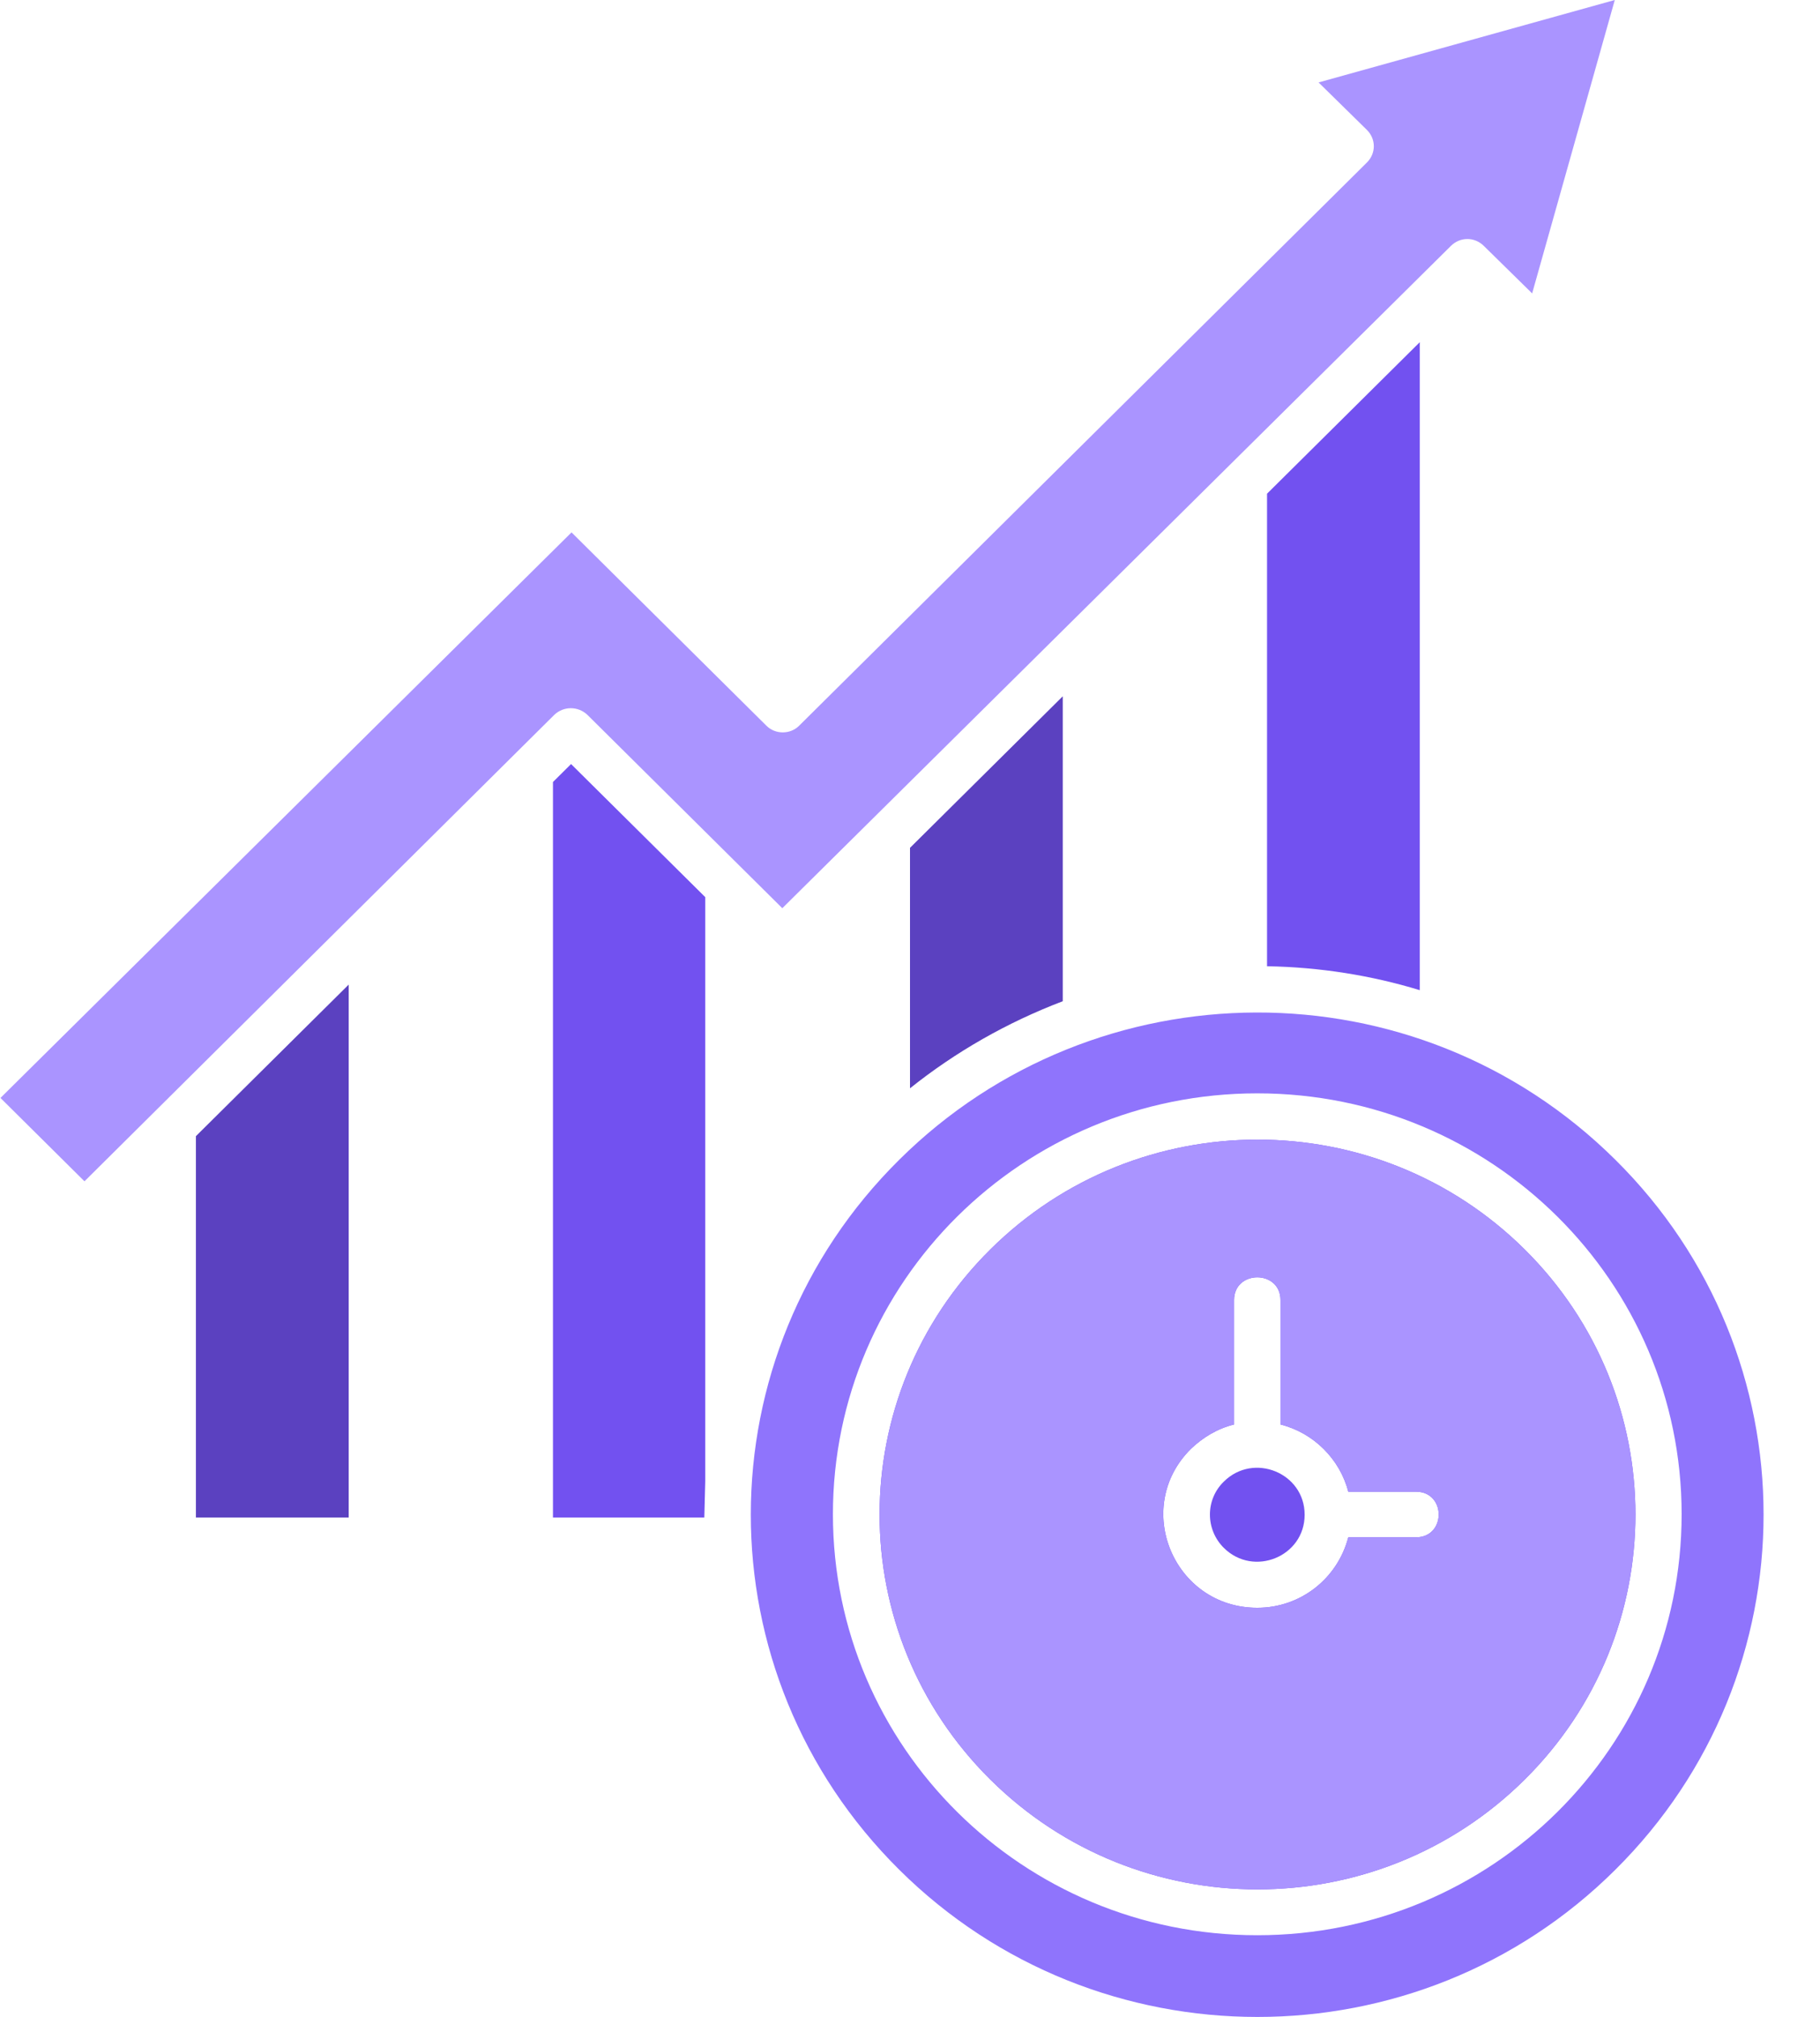
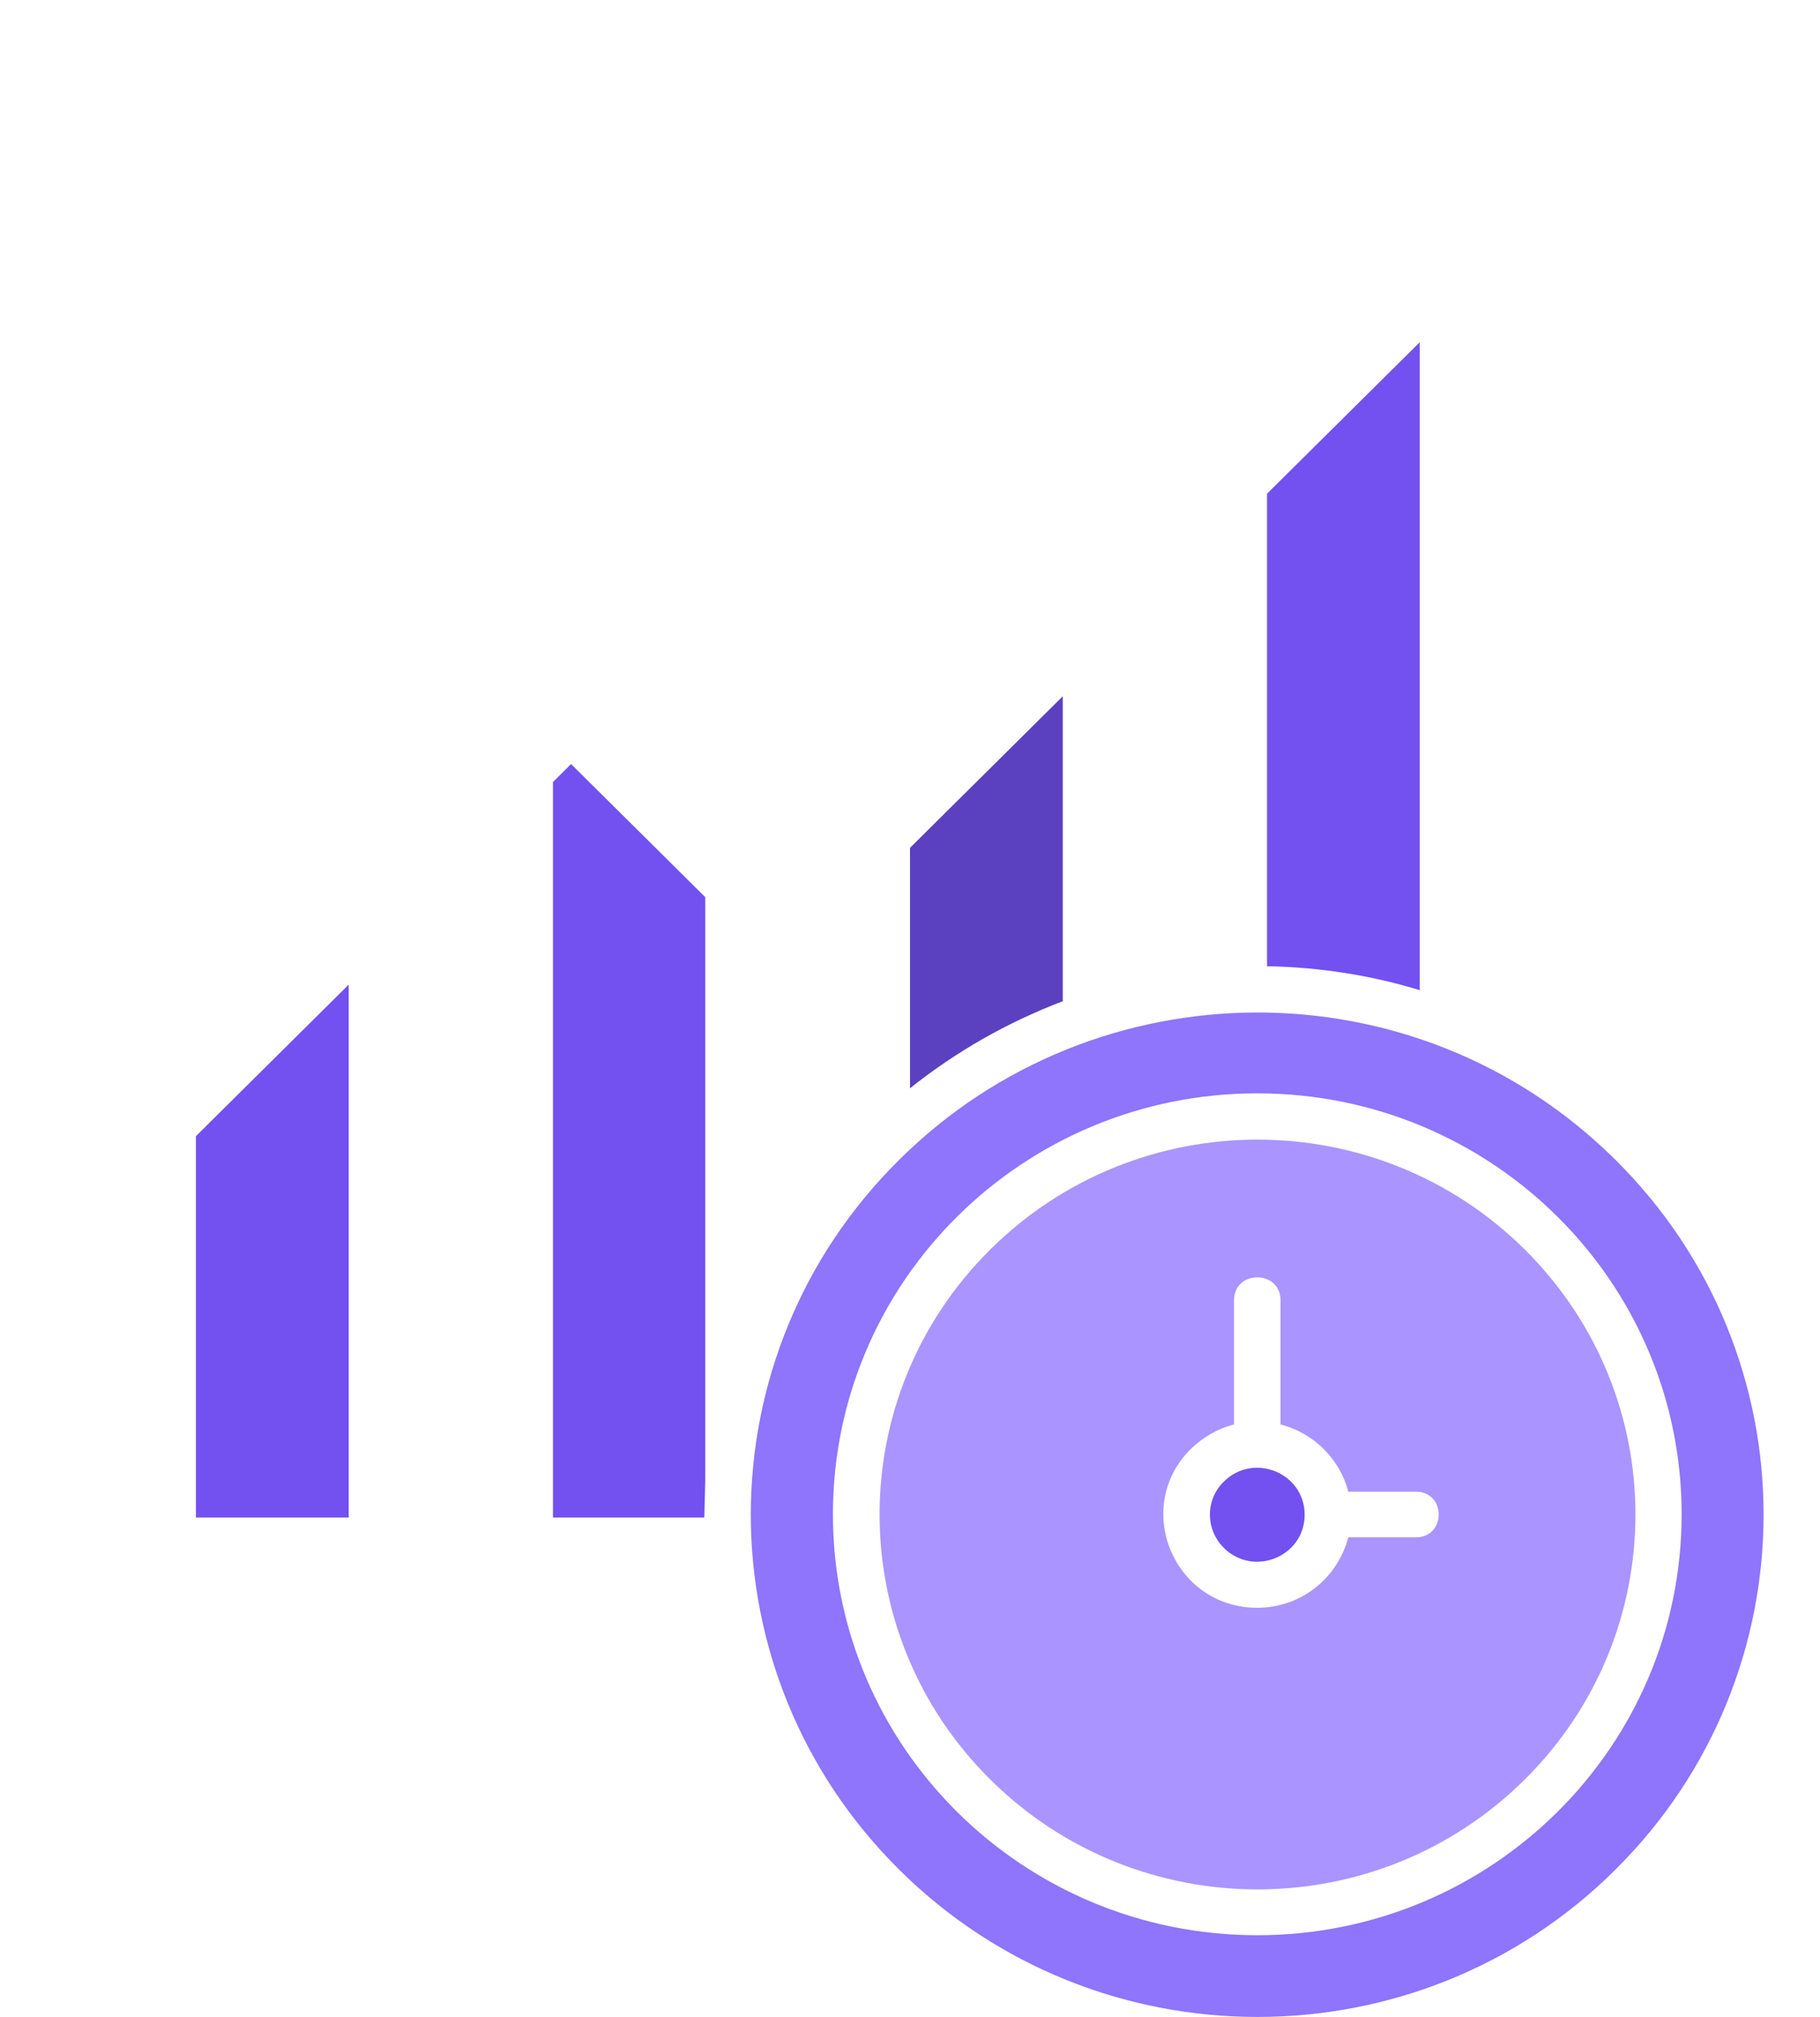
<svg xmlns="http://www.w3.org/2000/svg" width="74" height="82" viewBox="0 0 74 82" fill="none">
-   <path fill-rule="evenodd" clip-rule="evenodd" d="M40.266 72.34C46.269 78.293 55.99 78.293 61.994 72.34C67.997 66.386 67.997 56.745 61.994 50.791C55.99 44.838 46.269 44.838 40.266 50.791C34.262 56.745 34.262 66.386 40.266 72.34ZM48.421 58.898C46.023 61.275 47.722 65.357 51.12 65.357C52.895 65.357 54.386 64.159 54.82 62.492H57.576C58.803 62.492 58.803 60.639 57.576 60.639H54.82C54.48 59.31 53.404 58.242 52.064 57.906V52.851C52.064 51.615 50.176 51.615 50.176 52.851V57.906C49.497 58.074 48.911 58.43 48.421 58.898Z" fill="#7251F0" />
  <path fill-rule="evenodd" clip-rule="evenodd" d="M40.266 72.34C46.269 78.293 55.99 78.293 61.994 72.34C67.997 66.386 67.997 56.745 61.994 50.791C55.99 44.838 46.269 44.838 40.266 50.791C34.262 56.745 34.262 66.386 40.266 72.34ZM48.421 58.898C46.023 61.275 47.722 65.357 51.12 65.357C52.895 65.357 54.386 64.159 54.82 62.492H57.576C58.803 62.492 58.803 60.639 57.576 60.639H54.82C54.48 59.31 53.404 58.242 52.064 57.906V52.851C52.064 51.615 50.176 51.615 50.176 52.851V57.906C49.497 58.074 48.911 58.43 48.421 58.898Z" fill="#AA94FF" />
  <path d="M13.667 40.532L7.966 46.186V61.687H14.177V40.026L13.667 40.532Z" fill="#7251F0" />
-   <path d="M13.667 40.532L7.966 46.186V61.687H14.177V40.026L13.667 40.532Z" fill="black" fill-opacity="0.2" />
  <path d="M37 44.239C38.85 42.76 40.945 41.562 43.21 40.7V28.307L37 34.466V44.239Z" fill="#7251F0" />
  <path d="M37 44.239C38.85 42.76 40.945 41.562 43.21 40.7V28.307L37 34.466V44.239Z" fill="black" fill-opacity="0.2" />
-   <path d="M31.166 29.505L23.238 21.642L0.019 44.632L3.435 48.021L22.54 29.056C22.917 28.7 23.502 28.7 23.88 29.056L31.808 36.919L58.992 9.997C59.37 9.623 59.955 9.623 60.332 9.997L62.296 11.926L65.656 0L53.612 3.351L55.575 5.279C55.953 5.654 55.953 6.234 55.575 6.609L32.488 29.505C32.129 29.861 31.525 29.861 31.166 29.505Z" fill="#AA94FF" />
  <path fill-rule="evenodd" clip-rule="evenodd" d="M57.727 40.251C55.764 39.652 53.669 39.315 51.517 39.278V20.069L57.727 13.91V40.251ZM28.675 60.208L28.637 61.687H22.483V31.789L23.219 31.059L28.675 36.469V60.208ZM53.046 61.575C53.046 63.279 50.969 64.121 49.761 62.923C49.006 62.174 49.006 60.957 49.761 60.227C50.969 59.029 53.046 59.871 53.046 61.575Z" fill="#7251F0" />
  <path fill-rule="evenodd" clip-rule="evenodd" d="M36.566 76.009C44.607 83.984 57.652 83.984 65.675 76.009C73.716 68.034 73.716 55.097 65.675 47.141C57.576 39.109 44.551 39.221 36.566 47.141C28.524 55.097 28.505 68.015 36.566 76.009ZM33.866 61.556C33.866 71.01 41.587 78.668 51.12 78.668C60.653 78.668 68.374 71.01 68.374 61.556C68.374 52.102 60.653 44.445 51.12 44.445C41.587 44.445 33.866 52.102 33.866 61.556Z" fill="#8F74FC" />
</svg>